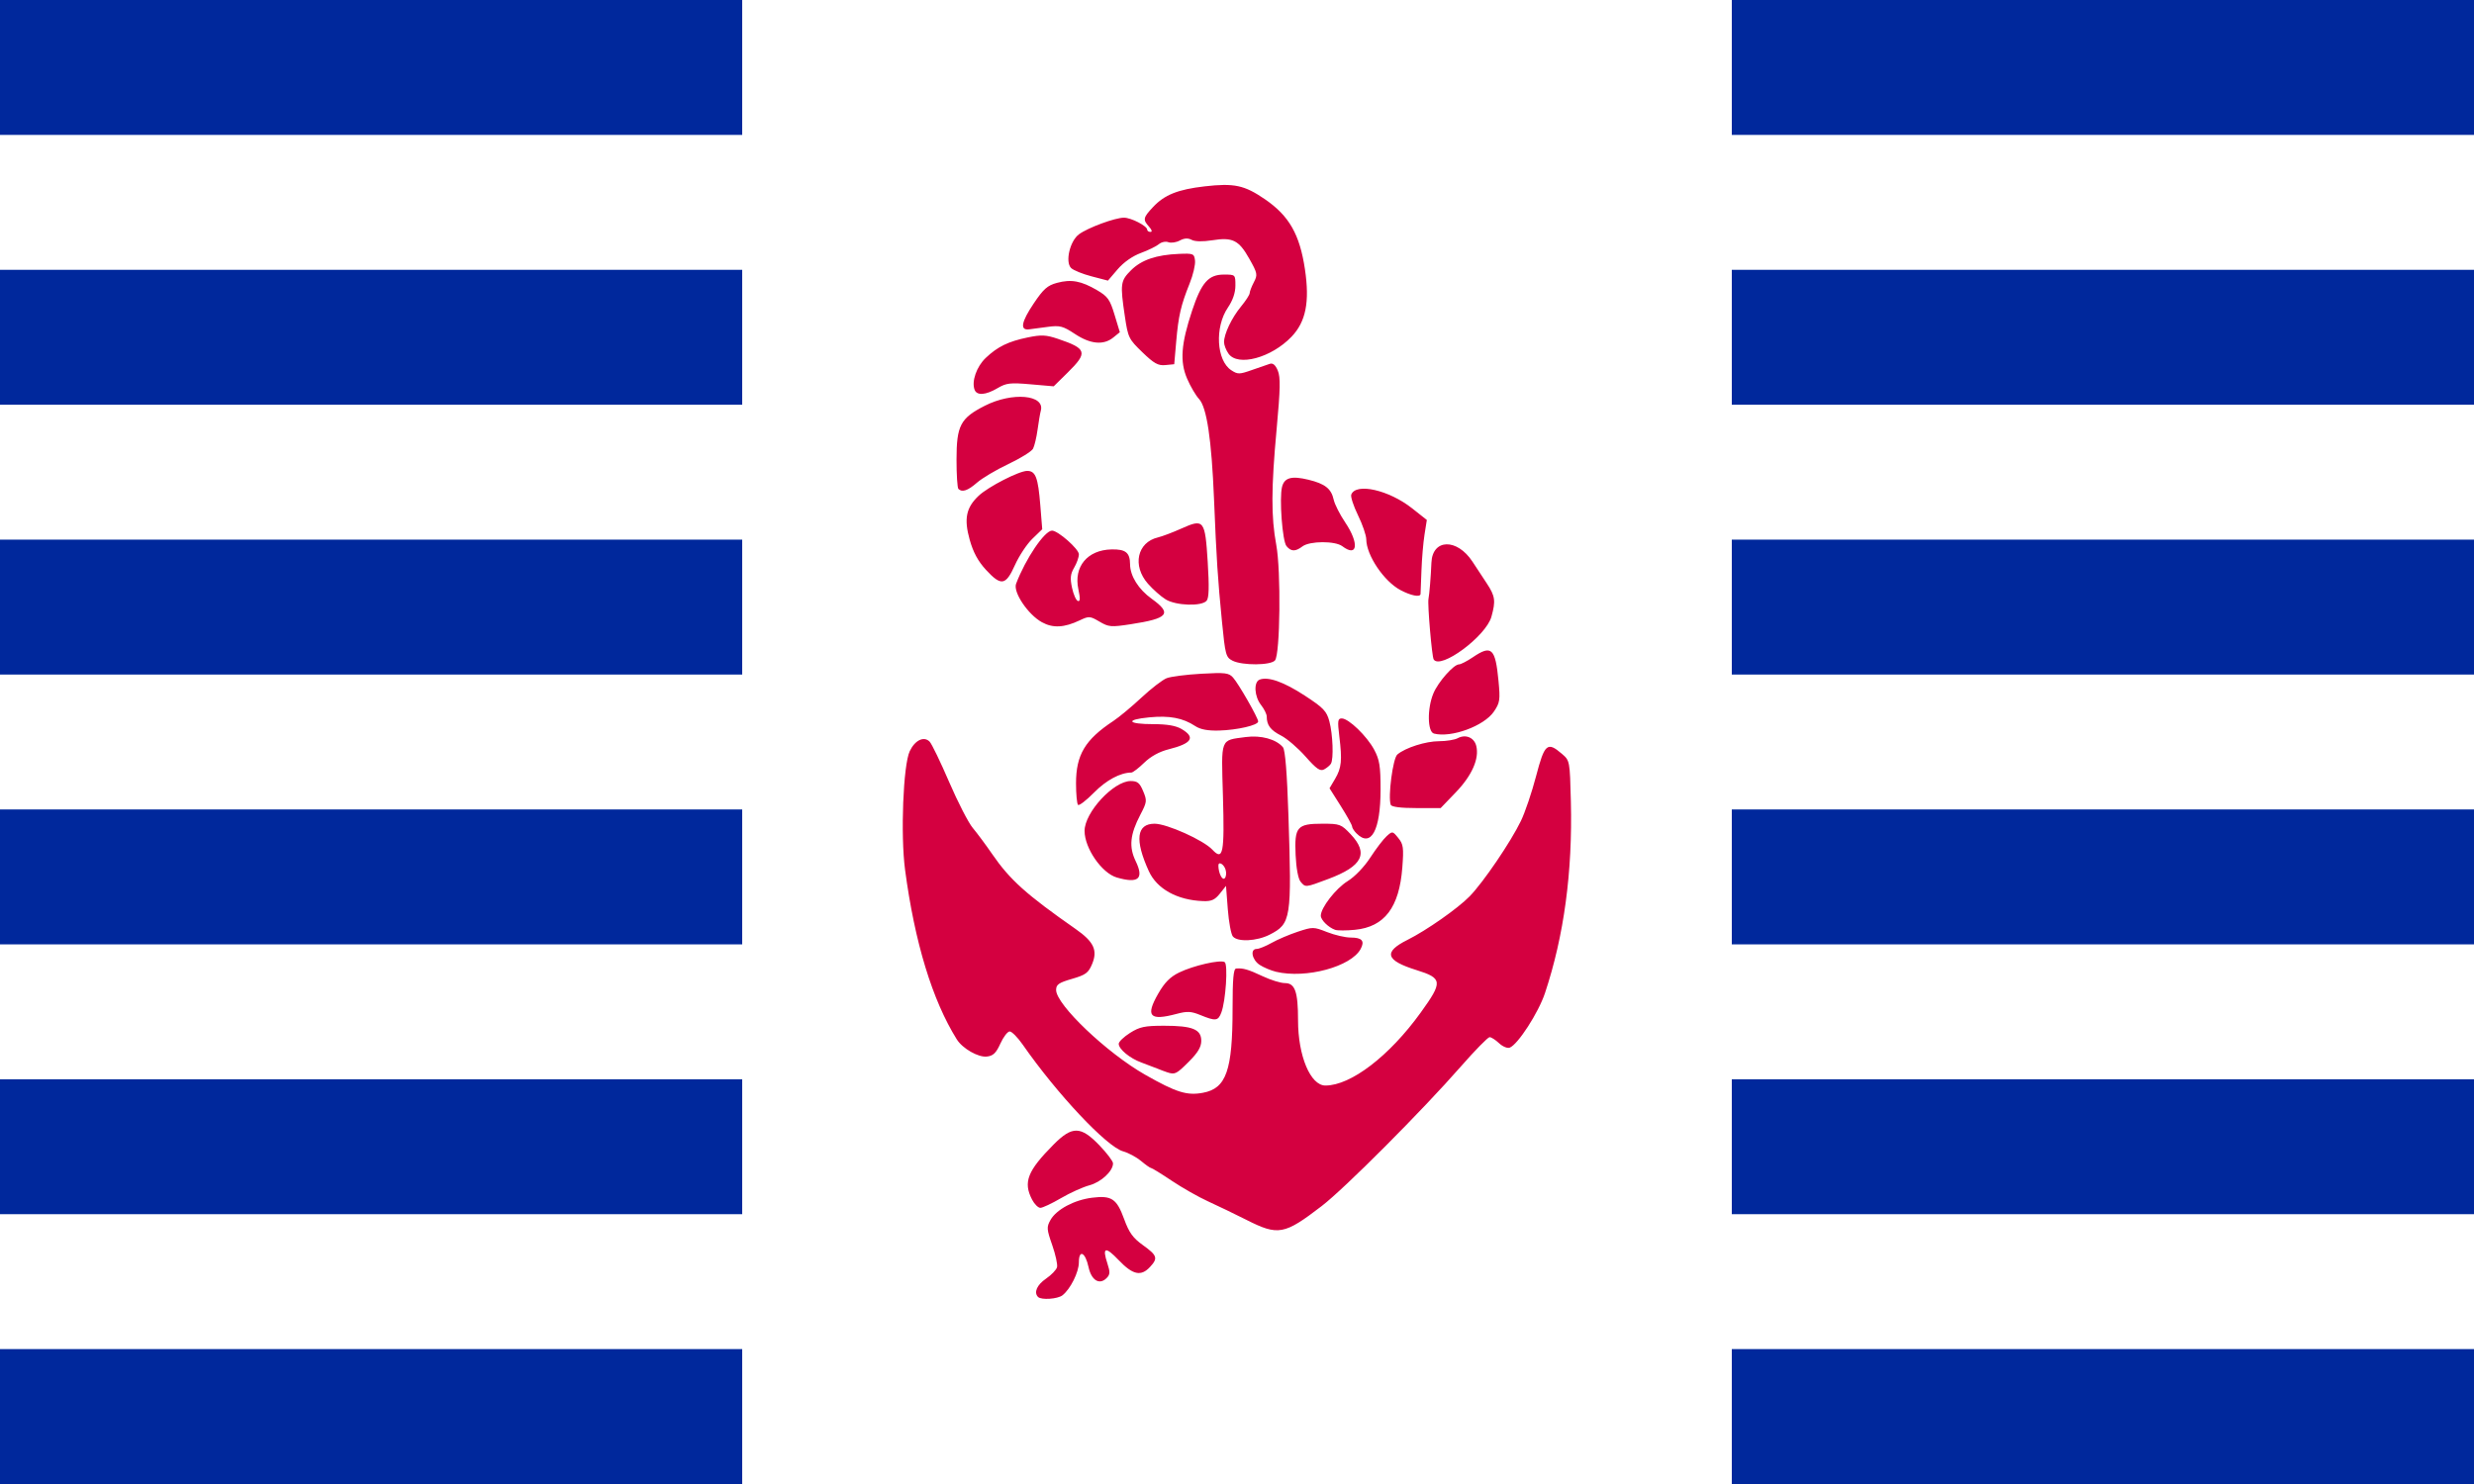
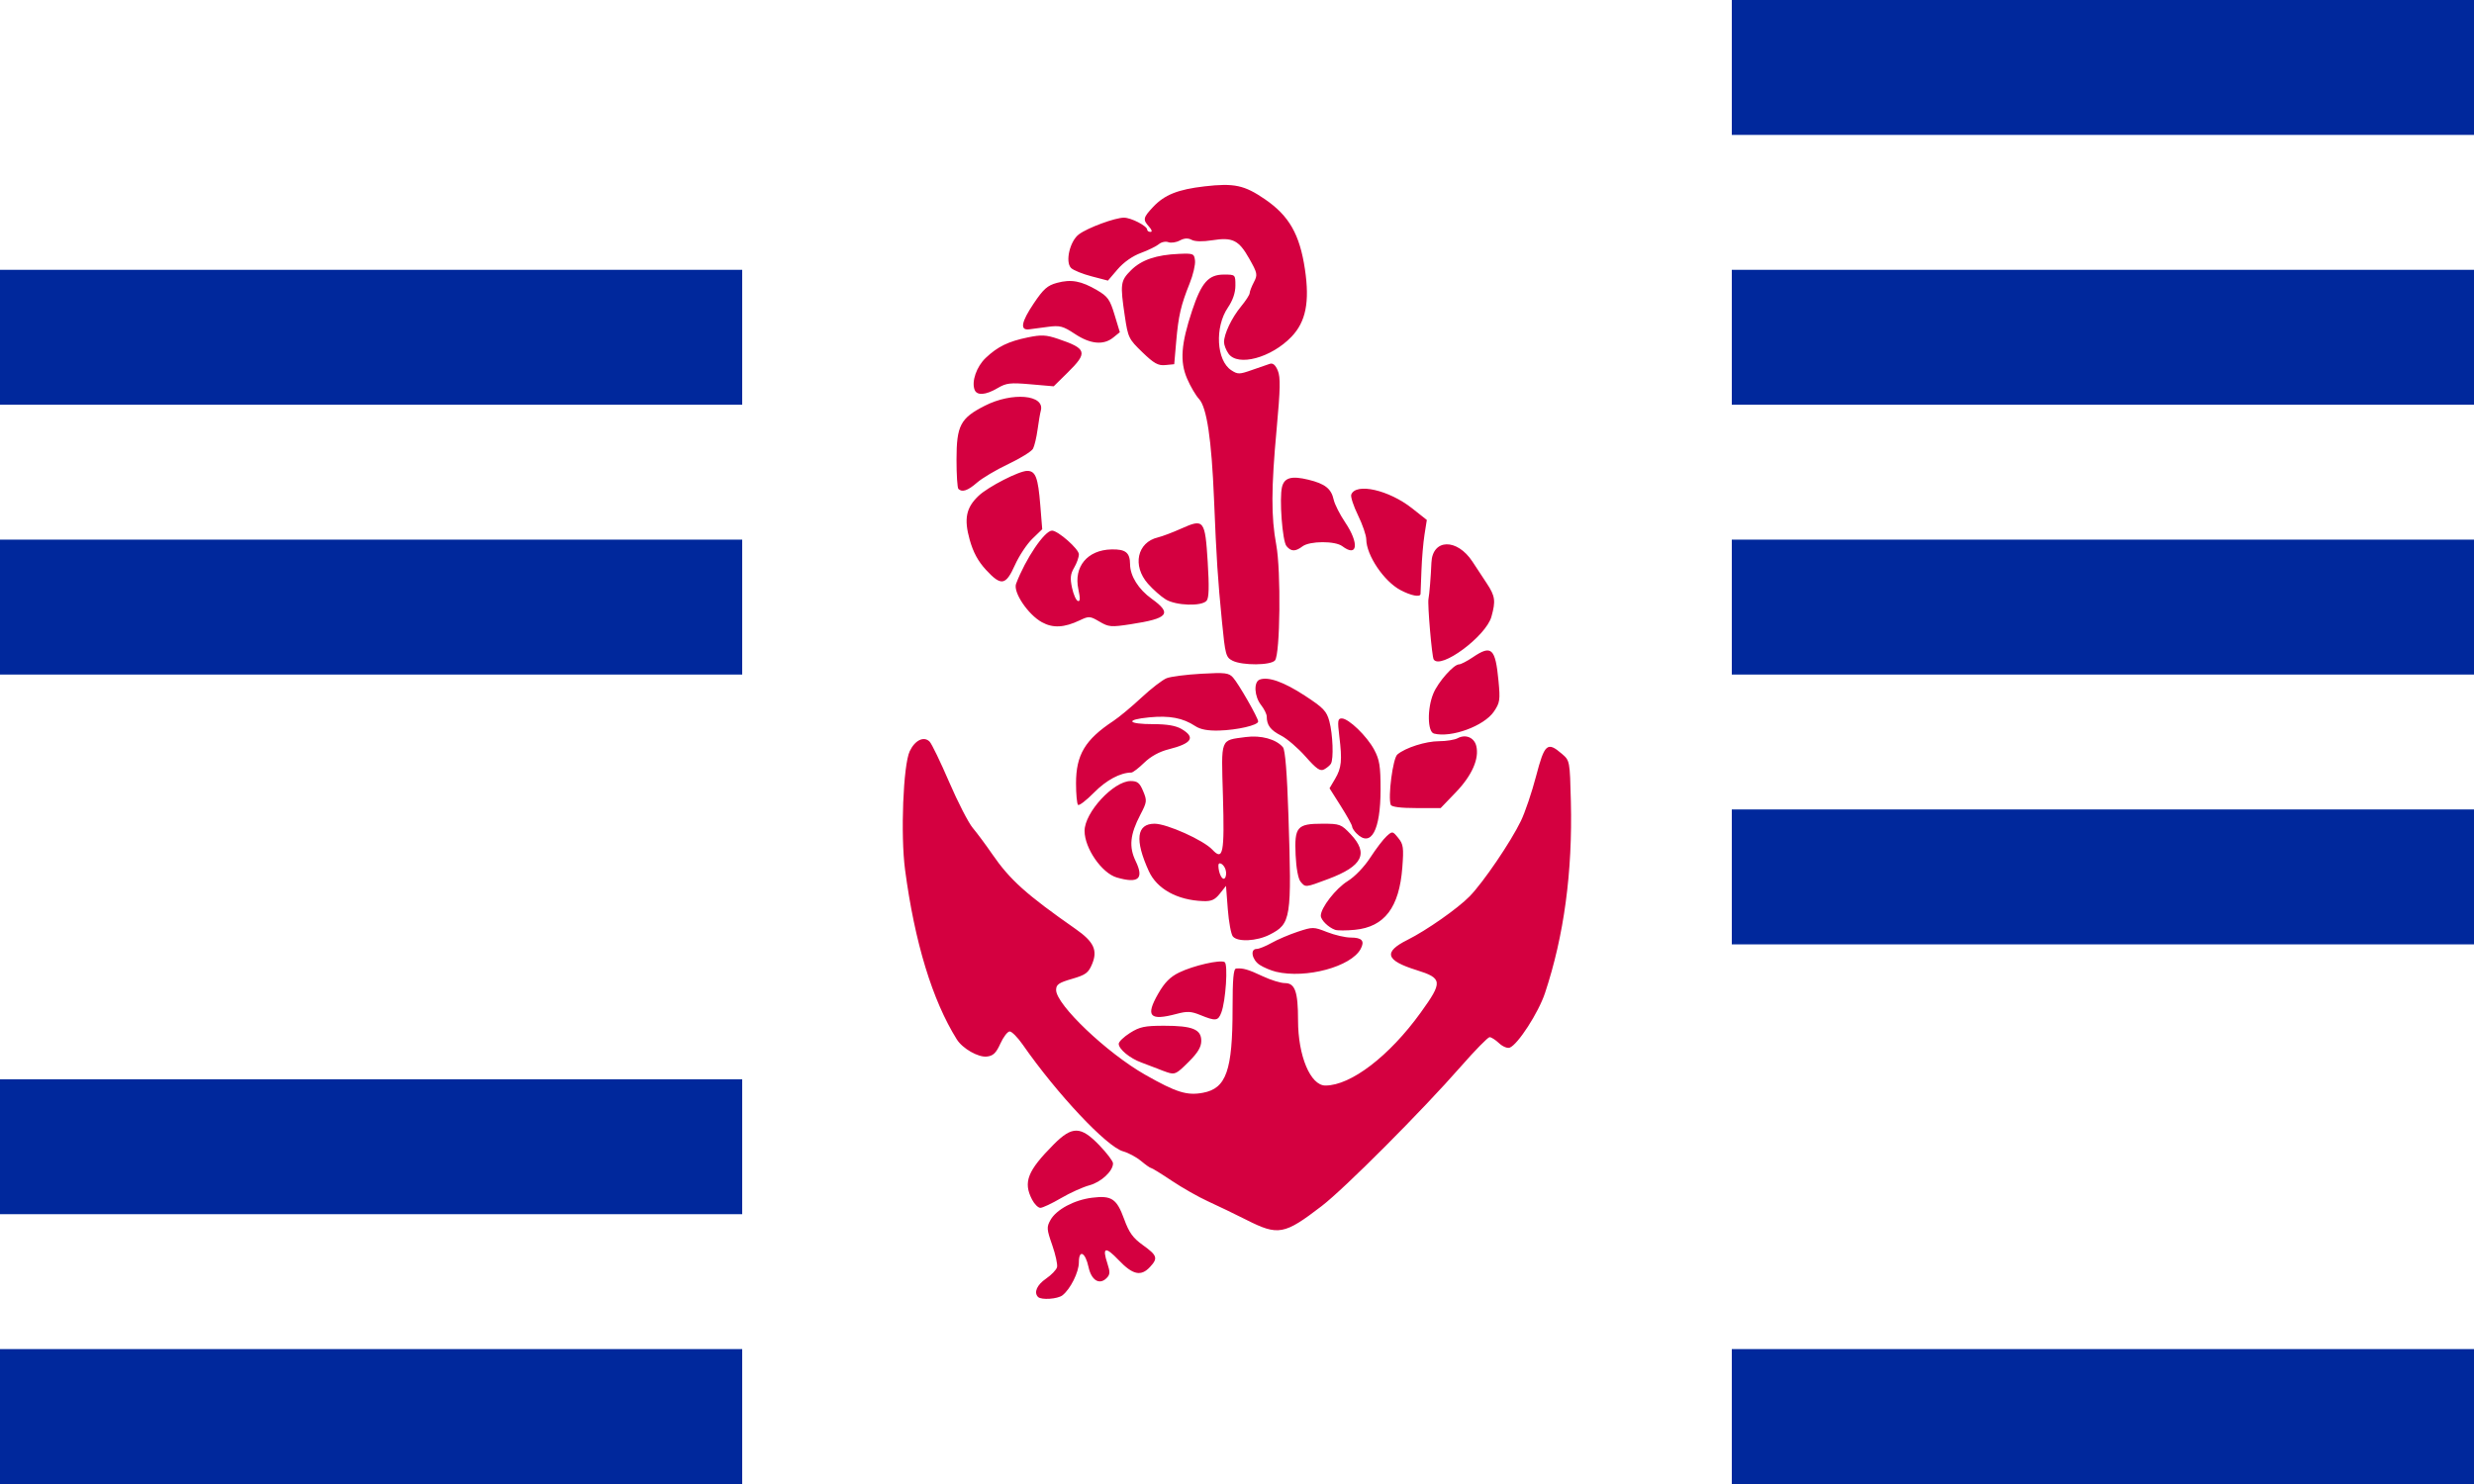
<svg xmlns="http://www.w3.org/2000/svg" xmlns:ns1="http://sodipodi.sourceforge.net/DTD/sodipodi-0.dtd" xmlns:ns2="http://www.inkscape.org/namespaces/inkscape" width="500mm" height="300mm" viewBox="0 0 500 300" version="1.1" id="svg1" xml:space="preserve" ns1:docname="Andlin.svg" ns2:export-filename="Andlin.png" ns2:export-xdpi="96" ns2:export-ydpi="96" ns2:version="1.3.2 (091e20e, 2023-11-25, custom)">
  <ns1:namedview id="namedview1" pagecolor="#ffffff" bordercolor="#000000" borderopacity="0.25" ns2:showpageshadow="2" ns2:pageopacity="0.0" ns2:pagecheckerboard="0" ns2:deskcolor="#d1d1d1" ns2:document-units="mm" ns2:zoom="0.25134135" ns2:cx="1643.1837" ns2:cy="751.9654" ns2:window-width="1920" ns2:window-height="1002" ns2:window-x="-7" ns2:window-y="-7" ns2:window-maximized="1" ns2:current-layer="g34" />
  <defs id="defs1" />
  <g ns2:label="Layer 1" ns2:groupmode="layer" id="g12" transform="translate(-55.083,-122.82)">
-     <rect style="fill:#ffffff;stroke-width:0.7;paint-order:stroke fill markers" id="rect1" width="500" height="300" x="55.083" y="122.82" />
    <g ns2:label="Dewey_Ornament_5_-_Anchor_with_Rope.svg" id="g11" transform="matrix(2.174,0,0,2.174,7.469,-53.203)" style="fill:#d40040;fill-opacity:1;stroke-width:0.46">
-       <path style="fill:#d40040;fill-opacity:1;stroke-width:0.122" d="m 118.405,201.573 c -0.417,-0.417 -0.112,-1.122 0.735,-1.703 0.501,-0.343 0.963,-0.824 1.027,-1.069 0.064,-0.245 -0.138,-1.17 -0.448,-2.057 -0.518,-1.481 -0.531,-1.672 -0.16,-2.334 0.545,-0.972 2.206,-1.861 3.861,-2.068 1.82,-0.227 2.291,0.085 2.982,1.979 0.463,1.271 0.817,1.761 1.76,2.438 1.328,0.954 1.407,1.207 0.64,2.03 -0.834,0.895 -1.598,0.725 -2.903,-0.644 -1.247,-1.308 -1.554,-1.213 -1.047,0.322 0.262,0.795 0.249,1.022 -0.082,1.352 -0.663,0.663 -1.413,0.202 -1.676,-1.032 -0.296,-1.382 -0.896,-1.672 -0.897,-0.434 -0.001,0.912 -0.786,2.486 -1.528,3.065 -0.449,0.349 -1.965,0.453 -2.264,0.154 z m 19.383,-7.166 c -1.083,-0.546 -2.695,-1.323 -3.582,-1.727 -0.887,-0.404 -2.407,-1.267 -3.377,-1.918 -0.971,-0.651 -1.834,-1.183 -1.919,-1.183 -0.085,0 -0.502,-0.293 -0.928,-0.651 -0.426,-0.358 -1.18,-0.763 -1.676,-0.9 -1.513,-0.418 -6.133,-5.33 -9.328,-9.921 -0.47,-0.675 -1.015,-1.227 -1.211,-1.227 -0.196,0 -0.586,0.506 -0.865,1.124 -0.401,0.886 -0.667,1.143 -1.257,1.21 -0.801,0.092 -2.265,-0.745 -2.799,-1.601 -2.271,-3.637 -3.911,-9.014 -4.806,-15.764 -0.43,-3.247 -0.174,-9.749 0.434,-11.032 0.487,-1.025 1.318,-1.424 1.849,-0.886 0.194,0.197 1.011,1.886 1.816,3.755 0.804,1.868 1.793,3.791 2.197,4.272 0.404,0.482 1.211,1.568 1.793,2.414 1.66,2.412 3.16,3.76 7.769,6.983 1.692,1.183 2.064,1.977 1.528,3.26 -0.343,0.821 -0.592,1.005 -1.87,1.376 -1.235,0.359 -1.474,0.527 -1.474,1.034 0,1.364 4.72,5.856 8.278,7.88 2.897,1.647 3.886,1.956 5.377,1.676 2.165,-0.406 2.749,-2.068 2.749,-7.83 0,-2.76 0.083,-3.699 0.331,-3.722 0.632,-0.06 1.132,0.085 2.473,0.718 0.742,0.35 1.667,0.636 2.057,0.636 0.945,0 1.225,0.79 1.225,3.463 0,3.31 1.155,6.062 2.545,6.062 2.362,0 5.936,-2.734 8.85,-6.772 2.079,-2.88 2.047,-3.206 -0.393,-3.966 -2.864,-0.892 -3.097,-1.674 -0.833,-2.803 1.771,-0.883 4.684,-2.925 5.786,-4.055 1.272,-1.304 3.821,-5.055 4.765,-7.011 0.386,-0.8 1.021,-2.676 1.41,-4.167 0.785,-3.008 1.046,-3.234 2.396,-2.074 0.739,0.635 0.743,0.653 0.837,4.432 0.164,6.556 -0.64,12.506 -2.406,17.817 -0.607,1.826 -2.518,4.785 -3.279,5.077 -0.215,0.082 -0.66,-0.103 -0.989,-0.413 -0.329,-0.309 -0.726,-0.563 -0.881,-0.563 -0.155,0 -1.351,1.22 -2.657,2.712 -3.622,4.135 -10.82,11.356 -12.953,12.995 -3.477,2.671 -4.038,2.775 -6.98,1.292 z m -19.949,-1.905 c -0.832,-1.609 -0.417,-2.662 2.009,-5.106 1.728,-1.74 2.522,-1.728 4.25,0.065 0.701,0.727 1.274,1.485 1.274,1.684 0,0.722 -1.104,1.748 -2.197,2.042 -0.611,0.164 -1.801,0.703 -2.646,1.197 -0.845,0.494 -1.705,0.899 -1.911,0.899 -0.207,0 -0.558,-0.351 -0.78,-0.781 z m 12.561,-11.827 c -0.218,-0.072 -0.635,-0.229 -0.926,-0.349 -0.291,-0.12 -0.946,-0.369 -1.455,-0.553 -1.076,-0.388 -2.117,-1.247 -2.117,-1.746 0,-0.191 0.474,-0.647 1.053,-1.012 0.897,-0.566 1.365,-0.665 3.163,-0.665 2.641,0 3.457,0.331 3.457,1.4 0,0.575 -0.31,1.096 -1.156,1.942 -1.161,1.161 -1.289,1.224 -2.019,0.983 z m 3.08,-5.324 c -0.849,-0.348 -1.218,-0.366 -2.187,-0.107 -2.521,0.674 -2.927,0.231 -1.722,-1.876 0.595,-1.039 1.108,-1.559 1.943,-1.967 1.317,-0.644 3.83,-1.219 4.235,-0.969 0.325,0.201 0.1,3.616 -0.31,4.693 -0.299,0.787 -0.525,0.813 -1.96,0.225 z m 7.047,-4.021 c -0.469,-0.112 -1.154,-0.4 -1.521,-0.64 -0.722,-0.473 -0.913,-1.484 -0.279,-1.484 0.214,0 0.839,-0.253 1.389,-0.563 0.55,-0.31 1.645,-0.777 2.433,-1.037 1.39,-0.46 1.471,-0.459 2.722,0.034 0.709,0.279 1.694,0.508 2.19,0.508 1.057,0 1.332,0.311 0.933,1.057 -0.885,1.654 -5.08,2.788 -7.866,2.126 z m -4.015,-3.283 c -0.167,-0.201 -0.378,-1.341 -0.47,-2.533 l -0.167,-2.168 -0.578,0.725 c -0.458,0.574 -0.782,0.718 -1.556,0.689 -2.403,-0.09 -4.287,-1.131 -5.041,-2.786 -1.326,-2.907 -1.143,-4.41 0.535,-4.41 1.144,0 4.55,1.531 5.374,2.416 0.993,1.066 1.135,0.34 0.981,-4.992 -0.159,-5.478 -0.282,-5.159 2.115,-5.483 1.416,-0.191 2.841,0.199 3.463,0.949 0.21,0.253 0.381,2.377 0.51,6.325 0.316,9.634 0.245,10.085 -1.747,11.101 -1.201,0.613 -2.976,0.699 -3.418,0.167 z m -0.68,-6.223 c -0.165,-0.521 -0.674,-0.794 -0.666,-0.357 0.013,0.698 0.362,1.394 0.587,1.169 0.14,-0.14 0.176,-0.506 0.079,-0.811 z m 10.178,5.603 c -0.627,-0.226 -1.323,-0.916 -1.323,-1.311 0,-0.738 1.392,-2.531 2.497,-3.215 0.669,-0.415 1.542,-1.322 2.107,-2.193 0.53,-0.817 1.211,-1.709 1.513,-1.982 0.539,-0.487 0.558,-0.485 1.085,0.163 0.474,0.582 0.518,0.902 0.377,2.747 -0.284,3.715 -1.657,5.522 -4.404,5.791 -0.8,0.079 -1.634,0.079 -1.852,-1.5e-4 z m -3.209,-4.48 c -0.215,-0.26 -0.401,-1.263 -0.455,-2.469 -0.119,-2.623 0.13,-2.915 2.493,-2.915 1.62,0 1.746,0.047 2.627,0.981 1.689,1.791 1.101,2.964 -2.083,4.158 -2.149,0.806 -2.118,0.803 -2.582,0.244 z m -17.076,-0.382 c -1.395,-0.404 -2.998,-2.722 -2.998,-4.335 0,-1.716 2.698,-4.635 4.283,-4.635 0.633,0 0.841,0.168 1.163,0.94 0.37,0.885 0.355,1.012 -0.257,2.183 -0.963,1.842 -1.081,2.995 -0.44,4.32 0.795,1.646 0.263,2.111 -1.75,1.527 z m 22.288,-4.094 c -0.229,-0.229 -0.416,-0.522 -0.416,-0.651 0,-0.129 -0.472,-0.981 -1.049,-1.894 l -1.049,-1.659 0.516,-0.875 c 0.601,-1.019 0.669,-1.705 0.393,-3.965 -0.176,-1.434 -0.145,-1.654 0.228,-1.654 0.638,0 2.337,1.64 3.015,2.909 0.497,0.932 0.592,1.524 0.592,3.698 0,3.81 -0.885,5.434 -2.23,4.089 z m 3.178,-2.667 c -0.275,-0.716 0.196,-4.321 0.611,-4.675 0.742,-0.633 2.643,-1.239 3.888,-1.239 0.661,0 1.437,-0.126 1.724,-0.279 0.738,-0.395 1.53,-0.066 1.726,0.718 0.295,1.175 -0.398,2.749 -1.896,4.308 l -1.414,1.471 h -2.261 c -1.46,0 -2.303,-0.108 -2.378,-0.304 z m -29.073,0.004 c -0.102,-0.102 -0.185,-1.003 -0.185,-2.003 0,-2.651 0.843,-4.059 3.474,-5.798 0.528,-0.349 1.702,-1.326 2.608,-2.171 0.906,-0.845 1.962,-1.658 2.347,-1.807 0.385,-0.149 1.831,-0.335 3.213,-0.412 2.23,-0.125 2.563,-0.085 2.955,0.355 0.525,0.589 2.336,3.754 2.336,4.083 0,0.348 -1.952,0.799 -3.648,0.844 -1.044,0.027 -1.727,-0.102 -2.207,-0.419 -1.144,-0.755 -2.38,-0.989 -4.261,-0.809 -2.29,0.22 -2.051,0.633 0.366,0.633 1.284,0 2.1,0.141 2.63,0.454 1.323,0.782 0.963,1.341 -1.216,1.889 -0.85,0.213 -1.658,0.658 -2.26,1.244 -0.515,0.501 -1.051,0.912 -1.191,0.913 -1.03,0.006 -2.332,0.704 -3.471,1.861 -0.72,0.731 -1.391,1.246 -1.493,1.145 z m 21.15,-4.489 c -0.698,-0.792 -1.721,-1.67 -2.273,-1.952 -0.983,-0.501 -1.334,-0.968 -1.334,-1.772 0,-0.22 -0.238,-0.702 -0.529,-1.072 -0.627,-0.797 -0.701,-2.14 -0.13,-2.359 0.791,-0.304 2.24,0.21 4.195,1.486 1.739,1.135 2.029,1.439 2.286,2.392 0.326,1.212 0.409,3.515 0.142,3.947 -0.095,0.153 -0.378,0.389 -0.63,0.524 -0.367,0.196 -0.709,-0.041 -1.727,-1.195 z m 11.937,-2.14 c -0.605,-0.158 -0.636,-2.331 -0.053,-3.729 0.445,-1.068 1.887,-2.703 2.383,-2.703 0.169,0 0.747,-0.298 1.283,-0.661 1.742,-1.182 2.099,-0.852 2.39,2.206 0.168,1.763 0.129,2.024 -0.429,2.844 -0.914,1.344 -3.967,2.464 -5.575,2.044 z m -18.719,-6.774 c -0.622,-0.314 -0.681,-0.53 -0.986,-3.634 -0.396,-4.036 -0.509,-5.77 -0.738,-11.37 -0.229,-5.597 -0.674,-8.565 -1.399,-9.339 -0.3,-0.321 -0.798,-1.172 -1.106,-1.891 -0.681,-1.592 -0.561,-3.215 0.465,-6.312 0.867,-2.616 1.522,-3.36 2.956,-3.36 1.067,0 1.071,0.004 1.071,1.021 0,0.669 -0.242,1.377 -0.7,2.051 -1.234,1.814 -1.066,4.918 0.315,5.823 0.601,0.394 0.75,0.393 1.908,-0.015 0.691,-0.243 1.446,-0.504 1.678,-0.58 0.286,-0.094 0.525,0.11 0.742,0.633 0.254,0.614 0.233,1.712 -0.105,5.378 -0.515,5.587 -0.524,8.211 -0.04,10.824 0.448,2.413 0.364,10.164 -0.116,10.742 -0.391,0.471 -3.032,0.49 -3.947,0.029 z m 18.694,-0.122 c -0.165,-0.267 -0.582,-5.12 -0.483,-5.622 0.088,-0.445 0.22,-2.072 0.274,-3.373 0.093,-2.231 2.381,-2.286 3.819,-0.092 0.343,0.523 0.942,1.434 1.331,2.024 0.777,1.179 0.839,1.619 0.429,3.092 -0.507,1.824 -4.755,4.965 -5.37,3.971 z m -36.414,-3.453 c -1.296,-0.712 -2.701,-2.803 -2.406,-3.579 0.888,-2.336 2.654,-4.946 3.343,-4.942 0.557,0.003 2.495,1.712 2.495,2.2 0,0.274 -0.198,0.833 -0.44,1.242 -0.348,0.59 -0.39,0.978 -0.198,1.872 0.133,0.62 0.377,1.172 0.542,1.227 0.22,0.073 0.233,-0.221 0.047,-1.093 -0.448,-2.101 0.847,-3.653 3.086,-3.701 1.311,-0.028 1.714,0.298 1.721,1.389 0.007,1.08 0.785,2.322 2.002,3.196 1.938,1.392 1.572,1.833 -1.967,2.376 -1.804,0.276 -2.025,0.257 -2.881,-0.248 -0.879,-0.518 -0.975,-0.525 -1.83,-0.119 -1.449,0.688 -2.492,0.741 -3.515,0.179 z m 11.502,-2.126 c -0.437,-0.266 -1.181,-0.925 -1.654,-1.463 -1.469,-1.673 -0.997,-3.844 0.933,-4.3 0.396,-0.094 1.374,-0.464 2.172,-0.822 2.104,-0.945 2.211,-0.81 2.456,3.097 0.145,2.316 0.117,3.35 -0.099,3.61 -0.45,0.542 -2.846,0.466 -3.809,-0.122 z m 21.828,-0.864 c -1.538,-0.816 -3.168,-3.234 -3.181,-4.719 -0.003,-0.373 -0.349,-1.382 -0.769,-2.242 -0.42,-0.86 -0.702,-1.724 -0.626,-1.921 0.431,-1.123 3.494,-0.431 5.657,1.278 l 1.367,1.081 -0.214,1.357 c -0.118,0.746 -0.246,2.25 -0.285,3.341 -0.039,1.091 -0.077,2.074 -0.084,2.183 -0.02,0.329 -0.882,0.164 -1.864,-0.358 z m -38.543,-1.894 c -0.731,-0.793 -1.178,-1.622 -1.506,-2.789 -0.546,-1.945 -0.334,-2.985 0.83,-4.086 0.89,-0.841 3.765,-2.316 4.515,-2.316 0.779,0 1.011,0.604 1.218,3.175 l 0.181,2.249 -0.92,0.89 c -0.506,0.489 -1.235,1.591 -1.619,2.447 -0.854,1.903 -1.28,1.971 -2.7,0.43 z m 27.944,-2.199 c -0.381,-0.459 -0.679,-4.442 -0.413,-5.504 0.217,-0.865 0.889,-1.048 2.455,-0.667 1.545,0.376 2.122,0.833 2.347,1.859 0.093,0.425 0.576,1.377 1.073,2.116 1.314,1.953 1.151,3.283 -0.272,2.207 -0.667,-0.505 -3.029,-0.494 -3.704,0.017 -0.659,0.498 -1.056,0.491 -1.487,-0.028 z m -30.499,-5.316 c -0.097,-0.097 -0.176,-1.317 -0.175,-2.712 0.001,-3.185 0.358,-3.866 2.632,-5.022 2.556,-1.299 5.611,-1.027 5.203,0.463 -0.066,0.239 -0.2,1.03 -0.3,1.758 -0.099,0.728 -0.29,1.527 -0.423,1.776 -0.133,0.249 -1.163,0.889 -2.289,1.422 -1.126,0.533 -2.438,1.312 -2.916,1.73 -0.857,0.75 -1.388,0.929 -1.733,0.584 z m 1.506,-9.218 c -0.298,-0.776 0.183,-2.156 1.032,-2.962 1.11,-1.053 2.099,-1.535 3.926,-1.911 1.246,-0.257 1.687,-0.236 2.778,0.132 2.71,0.913 2.815,1.27 0.92,3.135 l -1.302,1.283 -2.149,-0.187 c -1.901,-0.166 -2.256,-0.124 -3.078,0.361 -1.097,0.647 -1.914,0.705 -2.127,0.149 z m 15.596,-3.492 c -1.265,-1.219 -1.333,-1.359 -1.627,-3.332 -0.45,-3.024 -0.412,-3.308 0.57,-4.289 0.966,-0.966 2.346,-1.437 4.473,-1.526 1.325,-0.055 1.403,-0.022 1.478,0.625 0.044,0.376 -0.179,1.329 -0.496,2.117 -0.82,2.043 -1.043,3.005 -1.252,5.402 l -0.184,2.117 -0.821,0.08 c -0.675,0.066 -1.056,-0.146 -2.141,-1.193 z m 8.004,0.128 c -0.227,-0.323 -0.412,-0.803 -0.412,-1.067 0,-0.766 0.714,-2.263 1.58,-3.314 0.441,-0.535 0.802,-1.094 0.803,-1.243 7.9e-4,-0.149 0.176,-0.605 0.39,-1.015 0.364,-0.699 0.338,-0.834 -0.435,-2.203 -0.969,-1.717 -1.543,-2 -3.444,-1.697 -0.875,0.139 -1.594,0.124 -1.903,-0.04 -0.345,-0.183 -0.682,-0.164 -1.107,0.063 -0.336,0.18 -0.814,0.249 -1.064,0.153 -0.249,-0.096 -0.644,-0.013 -0.878,0.185 -0.234,0.197 -0.989,0.567 -1.679,0.821 -0.773,0.285 -1.599,0.866 -2.155,1.515 l -0.901,1.053 -1.525,-0.398 c -0.839,-0.219 -1.695,-0.568 -1.902,-0.775 -0.564,-0.564 -0.112,-2.506 0.73,-3.131 0.823,-0.612 3.354,-1.547 4.186,-1.547 0.668,0 2.161,0.771 2.161,1.115 0,0.114 0.138,0.208 0.306,0.208 0.183,0 0.13,-0.194 -0.132,-0.484 -0.596,-0.659 -0.56,-0.839 0.374,-1.835 1.061,-1.132 2.311,-1.632 4.793,-1.918 2.744,-0.316 3.691,-0.114 5.602,1.197 2.255,1.547 3.238,3.27 3.722,6.521 0.451,3.033 0.084,4.876 -1.249,6.266 -1.884,1.967 -4.997,2.801 -5.859,1.571 z M 121.83,112.021 c -1.105,-0.732 -1.396,-0.809 -2.493,-0.663 -0.683,0.091 -1.475,0.197 -1.761,0.233 -0.878,0.114 -0.742,-0.671 0.413,-2.391 0.916,-1.364 1.283,-1.69 2.174,-1.93 1.318,-0.355 2.246,-0.185 3.723,0.68 0.998,0.585 1.197,0.864 1.628,2.288 l 0.491,1.621 -0.611,0.495 c -0.905,0.733 -2.126,0.619 -3.565,-0.334 z" id="path895" />
+       <path style="fill:#d40040;fill-opacity:1;stroke-width:0.122" d="m 118.405,201.573 c -0.417,-0.417 -0.112,-1.122 0.735,-1.703 0.501,-0.343 0.963,-0.824 1.027,-1.069 0.064,-0.245 -0.138,-1.17 -0.448,-2.057 -0.518,-1.481 -0.531,-1.672 -0.16,-2.334 0.545,-0.972 2.206,-1.861 3.861,-2.068 1.82,-0.227 2.291,0.085 2.982,1.979 0.463,1.271 0.817,1.761 1.76,2.438 1.328,0.954 1.407,1.207 0.64,2.03 -0.834,0.895 -1.598,0.725 -2.903,-0.644 -1.247,-1.308 -1.554,-1.213 -1.047,0.322 0.262,0.795 0.249,1.022 -0.082,1.352 -0.663,0.663 -1.413,0.202 -1.676,-1.032 -0.296,-1.382 -0.896,-1.672 -0.897,-0.434 -0.001,0.912 -0.786,2.486 -1.528,3.065 -0.449,0.349 -1.965,0.453 -2.264,0.154 z m 19.383,-7.166 c -1.083,-0.546 -2.695,-1.323 -3.582,-1.727 -0.887,-0.404 -2.407,-1.267 -3.377,-1.918 -0.971,-0.651 -1.834,-1.183 -1.919,-1.183 -0.085,0 -0.502,-0.293 -0.928,-0.651 -0.426,-0.358 -1.18,-0.763 -1.676,-0.9 -1.513,-0.418 -6.133,-5.33 -9.328,-9.921 -0.47,-0.675 -1.015,-1.227 -1.211,-1.227 -0.196,0 -0.586,0.506 -0.865,1.124 -0.401,0.886 -0.667,1.143 -1.257,1.21 -0.801,0.092 -2.265,-0.745 -2.799,-1.601 -2.271,-3.637 -3.911,-9.014 -4.806,-15.764 -0.43,-3.247 -0.174,-9.749 0.434,-11.032 0.487,-1.025 1.318,-1.424 1.849,-0.886 0.194,0.197 1.011,1.886 1.816,3.755 0.804,1.868 1.793,3.791 2.197,4.272 0.404,0.482 1.211,1.568 1.793,2.414 1.66,2.412 3.16,3.76 7.769,6.983 1.692,1.183 2.064,1.977 1.528,3.26 -0.343,0.821 -0.592,1.005 -1.87,1.376 -1.235,0.359 -1.474,0.527 -1.474,1.034 0,1.364 4.72,5.856 8.278,7.88 2.897,1.647 3.886,1.956 5.377,1.676 2.165,-0.406 2.749,-2.068 2.749,-7.83 0,-2.76 0.083,-3.699 0.331,-3.722 0.632,-0.06 1.132,0.085 2.473,0.718 0.742,0.35 1.667,0.636 2.057,0.636 0.945,0 1.225,0.79 1.225,3.463 0,3.31 1.155,6.062 2.545,6.062 2.362,0 5.936,-2.734 8.85,-6.772 2.079,-2.88 2.047,-3.206 -0.393,-3.966 -2.864,-0.892 -3.097,-1.674 -0.833,-2.803 1.771,-0.883 4.684,-2.925 5.786,-4.055 1.272,-1.304 3.821,-5.055 4.765,-7.011 0.386,-0.8 1.021,-2.676 1.41,-4.167 0.785,-3.008 1.046,-3.234 2.396,-2.074 0.739,0.635 0.743,0.653 0.837,4.432 0.164,6.556 -0.64,12.506 -2.406,17.817 -0.607,1.826 -2.518,4.785 -3.279,5.077 -0.215,0.082 -0.66,-0.103 -0.989,-0.413 -0.329,-0.309 -0.726,-0.563 -0.881,-0.563 -0.155,0 -1.351,1.22 -2.657,2.712 -3.622,4.135 -10.82,11.356 -12.953,12.995 -3.477,2.671 -4.038,2.775 -6.98,1.292 z m -19.949,-1.905 c -0.832,-1.609 -0.417,-2.662 2.009,-5.106 1.728,-1.74 2.522,-1.728 4.25,0.065 0.701,0.727 1.274,1.485 1.274,1.684 0,0.722 -1.104,1.748 -2.197,2.042 -0.611,0.164 -1.801,0.703 -2.646,1.197 -0.845,0.494 -1.705,0.899 -1.911,0.899 -0.207,0 -0.558,-0.351 -0.78,-0.781 z m 12.561,-11.827 c -0.218,-0.072 -0.635,-0.229 -0.926,-0.349 -0.291,-0.12 -0.946,-0.369 -1.455,-0.553 -1.076,-0.388 -2.117,-1.247 -2.117,-1.746 0,-0.191 0.474,-0.647 1.053,-1.012 0.897,-0.566 1.365,-0.665 3.163,-0.665 2.641,0 3.457,0.331 3.457,1.4 0,0.575 -0.31,1.096 -1.156,1.942 -1.161,1.161 -1.289,1.224 -2.019,0.983 z m 3.08,-5.324 c -0.849,-0.348 -1.218,-0.366 -2.187,-0.107 -2.521,0.674 -2.927,0.231 -1.722,-1.876 0.595,-1.039 1.108,-1.559 1.943,-1.967 1.317,-0.644 3.83,-1.219 4.235,-0.969 0.325,0.201 0.1,3.616 -0.31,4.693 -0.299,0.787 -0.525,0.813 -1.96,0.225 z m 7.047,-4.021 c -0.469,-0.112 -1.154,-0.4 -1.521,-0.64 -0.722,-0.473 -0.913,-1.484 -0.279,-1.484 0.214,0 0.839,-0.253 1.389,-0.563 0.55,-0.31 1.645,-0.777 2.433,-1.037 1.39,-0.46 1.471,-0.459 2.722,0.034 0.709,0.279 1.694,0.508 2.19,0.508 1.057,0 1.332,0.311 0.933,1.057 -0.885,1.654 -5.08,2.788 -7.866,2.126 z m -4.015,-3.283 c -0.167,-0.201 -0.378,-1.341 -0.47,-2.533 l -0.167,-2.168 -0.578,0.725 c -0.458,0.574 -0.782,0.718 -1.556,0.689 -2.403,-0.09 -4.287,-1.131 -5.041,-2.786 -1.326,-2.907 -1.143,-4.41 0.535,-4.41 1.144,0 4.55,1.531 5.374,2.416 0.993,1.066 1.135,0.34 0.981,-4.992 -0.159,-5.478 -0.282,-5.159 2.115,-5.483 1.416,-0.191 2.841,0.199 3.463,0.949 0.21,0.253 0.381,2.377 0.51,6.325 0.316,9.634 0.245,10.085 -1.747,11.101 -1.201,0.613 -2.976,0.699 -3.418,0.167 z m -0.68,-6.223 c -0.165,-0.521 -0.674,-0.794 -0.666,-0.357 0.013,0.698 0.362,1.394 0.587,1.169 0.14,-0.14 0.176,-0.506 0.079,-0.811 z m 10.178,5.603 c -0.627,-0.226 -1.323,-0.916 -1.323,-1.311 0,-0.738 1.392,-2.531 2.497,-3.215 0.669,-0.415 1.542,-1.322 2.107,-2.193 0.53,-0.817 1.211,-1.709 1.513,-1.982 0.539,-0.487 0.558,-0.485 1.085,0.163 0.474,0.582 0.518,0.902 0.377,2.747 -0.284,3.715 -1.657,5.522 -4.404,5.791 -0.8,0.079 -1.634,0.079 -1.852,-1.5e-4 z m -3.209,-4.48 c -0.215,-0.26 -0.401,-1.263 -0.455,-2.469 -0.119,-2.623 0.13,-2.915 2.493,-2.915 1.62,0 1.746,0.047 2.627,0.981 1.689,1.791 1.101,2.964 -2.083,4.158 -2.149,0.806 -2.118,0.803 -2.582,0.244 z m -17.076,-0.382 c -1.395,-0.404 -2.998,-2.722 -2.998,-4.335 0,-1.716 2.698,-4.635 4.283,-4.635 0.633,0 0.841,0.168 1.163,0.94 0.37,0.885 0.355,1.012 -0.257,2.183 -0.963,1.842 -1.081,2.995 -0.44,4.32 0.795,1.646 0.263,2.111 -1.75,1.527 z m 22.288,-4.094 c -0.229,-0.229 -0.416,-0.522 -0.416,-0.651 0,-0.129 -0.472,-0.981 -1.049,-1.894 l -1.049,-1.659 0.516,-0.875 c 0.601,-1.019 0.669,-1.705 0.393,-3.965 -0.176,-1.434 -0.145,-1.654 0.228,-1.654 0.638,0 2.337,1.64 3.015,2.909 0.497,0.932 0.592,1.524 0.592,3.698 0,3.81 -0.885,5.434 -2.23,4.089 z m 3.178,-2.667 c -0.275,-0.716 0.196,-4.321 0.611,-4.675 0.742,-0.633 2.643,-1.239 3.888,-1.239 0.661,0 1.437,-0.126 1.724,-0.279 0.738,-0.395 1.53,-0.066 1.726,0.718 0.295,1.175 -0.398,2.749 -1.896,4.308 l -1.414,1.471 h -2.261 c -1.46,0 -2.303,-0.108 -2.378,-0.304 z m -29.073,0.004 c -0.102,-0.102 -0.185,-1.003 -0.185,-2.003 0,-2.651 0.843,-4.059 3.474,-5.798 0.528,-0.349 1.702,-1.326 2.608,-2.171 0.906,-0.845 1.962,-1.658 2.347,-1.807 0.385,-0.149 1.831,-0.335 3.213,-0.412 2.23,-0.125 2.563,-0.085 2.955,0.355 0.525,0.589 2.336,3.754 2.336,4.083 0,0.348 -1.952,0.799 -3.648,0.844 -1.044,0.027 -1.727,-0.102 -2.207,-0.419 -1.144,-0.755 -2.38,-0.989 -4.261,-0.809 -2.29,0.22 -2.051,0.633 0.366,0.633 1.284,0 2.1,0.141 2.63,0.454 1.323,0.782 0.963,1.341 -1.216,1.889 -0.85,0.213 -1.658,0.658 -2.26,1.244 -0.515,0.501 -1.051,0.912 -1.191,0.913 -1.03,0.006 -2.332,0.704 -3.471,1.861 -0.72,0.731 -1.391,1.246 -1.493,1.145 z m 21.15,-4.489 c -0.698,-0.792 -1.721,-1.67 -2.273,-1.952 -0.983,-0.501 -1.334,-0.968 -1.334,-1.772 0,-0.22 -0.238,-0.702 -0.529,-1.072 -0.627,-0.797 -0.701,-2.14 -0.13,-2.359 0.791,-0.304 2.24,0.21 4.195,1.486 1.739,1.135 2.029,1.439 2.286,2.392 0.326,1.212 0.409,3.515 0.142,3.947 -0.095,0.153 -0.378,0.389 -0.63,0.524 -0.367,0.196 -0.709,-0.041 -1.727,-1.195 z m 11.937,-2.14 c -0.605,-0.158 -0.636,-2.331 -0.053,-3.729 0.445,-1.068 1.887,-2.703 2.383,-2.703 0.169,0 0.747,-0.298 1.283,-0.661 1.742,-1.182 2.099,-0.852 2.39,2.206 0.168,1.763 0.129,2.024 -0.429,2.844 -0.914,1.344 -3.967,2.464 -5.575,2.044 z m -18.719,-6.774 c -0.622,-0.314 -0.681,-0.53 -0.986,-3.634 -0.396,-4.036 -0.509,-5.77 -0.738,-11.37 -0.229,-5.597 -0.674,-8.565 -1.399,-9.339 -0.3,-0.321 -0.798,-1.172 -1.106,-1.891 -0.681,-1.592 -0.561,-3.215 0.465,-6.312 0.867,-2.616 1.522,-3.36 2.956,-3.36 1.067,0 1.071,0.004 1.071,1.021 0,0.669 -0.242,1.377 -0.7,2.051 -1.234,1.814 -1.066,4.918 0.315,5.823 0.601,0.394 0.75,0.393 1.908,-0.015 0.691,-0.243 1.446,-0.504 1.678,-0.58 0.286,-0.094 0.525,0.11 0.742,0.633 0.254,0.614 0.233,1.712 -0.105,5.378 -0.515,5.587 -0.524,8.211 -0.04,10.824 0.448,2.413 0.364,10.164 -0.116,10.742 -0.391,0.471 -3.032,0.49 -3.947,0.029 z m 18.694,-0.122 c -0.165,-0.267 -0.582,-5.12 -0.483,-5.622 0.088,-0.445 0.22,-2.072 0.274,-3.373 0.093,-2.231 2.381,-2.286 3.819,-0.092 0.343,0.523 0.942,1.434 1.331,2.024 0.777,1.179 0.839,1.619 0.429,3.092 -0.507,1.824 -4.755,4.965 -5.37,3.971 z m -36.414,-3.453 c -1.296,-0.712 -2.701,-2.803 -2.406,-3.579 0.888,-2.336 2.654,-4.946 3.343,-4.942 0.557,0.003 2.495,1.712 2.495,2.2 0,0.274 -0.198,0.833 -0.44,1.242 -0.348,0.59 -0.39,0.978 -0.198,1.872 0.133,0.62 0.377,1.172 0.542,1.227 0.22,0.073 0.233,-0.221 0.047,-1.093 -0.448,-2.101 0.847,-3.653 3.086,-3.701 1.311,-0.028 1.714,0.298 1.721,1.389 0.007,1.08 0.785,2.322 2.002,3.196 1.938,1.392 1.572,1.833 -1.967,2.376 -1.804,0.276 -2.025,0.257 -2.881,-0.248 -0.879,-0.518 -0.975,-0.525 -1.83,-0.119 -1.449,0.688 -2.492,0.741 -3.515,0.179 m 11.502,-2.126 c -0.437,-0.266 -1.181,-0.925 -1.654,-1.463 -1.469,-1.673 -0.997,-3.844 0.933,-4.3 0.396,-0.094 1.374,-0.464 2.172,-0.822 2.104,-0.945 2.211,-0.81 2.456,3.097 0.145,2.316 0.117,3.35 -0.099,3.61 -0.45,0.542 -2.846,0.466 -3.809,-0.122 z m 21.828,-0.864 c -1.538,-0.816 -3.168,-3.234 -3.181,-4.719 -0.003,-0.373 -0.349,-1.382 -0.769,-2.242 -0.42,-0.86 -0.702,-1.724 -0.626,-1.921 0.431,-1.123 3.494,-0.431 5.657,1.278 l 1.367,1.081 -0.214,1.357 c -0.118,0.746 -0.246,2.25 -0.285,3.341 -0.039,1.091 -0.077,2.074 -0.084,2.183 -0.02,0.329 -0.882,0.164 -1.864,-0.358 z m -38.543,-1.894 c -0.731,-0.793 -1.178,-1.622 -1.506,-2.789 -0.546,-1.945 -0.334,-2.985 0.83,-4.086 0.89,-0.841 3.765,-2.316 4.515,-2.316 0.779,0 1.011,0.604 1.218,3.175 l 0.181,2.249 -0.92,0.89 c -0.506,0.489 -1.235,1.591 -1.619,2.447 -0.854,1.903 -1.28,1.971 -2.7,0.43 z m 27.944,-2.199 c -0.381,-0.459 -0.679,-4.442 -0.413,-5.504 0.217,-0.865 0.889,-1.048 2.455,-0.667 1.545,0.376 2.122,0.833 2.347,1.859 0.093,0.425 0.576,1.377 1.073,2.116 1.314,1.953 1.151,3.283 -0.272,2.207 -0.667,-0.505 -3.029,-0.494 -3.704,0.017 -0.659,0.498 -1.056,0.491 -1.487,-0.028 z m -30.499,-5.316 c -0.097,-0.097 -0.176,-1.317 -0.175,-2.712 0.001,-3.185 0.358,-3.866 2.632,-5.022 2.556,-1.299 5.611,-1.027 5.203,0.463 -0.066,0.239 -0.2,1.03 -0.3,1.758 -0.099,0.728 -0.29,1.527 -0.423,1.776 -0.133,0.249 -1.163,0.889 -2.289,1.422 -1.126,0.533 -2.438,1.312 -2.916,1.73 -0.857,0.75 -1.388,0.929 -1.733,0.584 z m 1.506,-9.218 c -0.298,-0.776 0.183,-2.156 1.032,-2.962 1.11,-1.053 2.099,-1.535 3.926,-1.911 1.246,-0.257 1.687,-0.236 2.778,0.132 2.71,0.913 2.815,1.27 0.92,3.135 l -1.302,1.283 -2.149,-0.187 c -1.901,-0.166 -2.256,-0.124 -3.078,0.361 -1.097,0.647 -1.914,0.705 -2.127,0.149 z m 15.596,-3.492 c -1.265,-1.219 -1.333,-1.359 -1.627,-3.332 -0.45,-3.024 -0.412,-3.308 0.57,-4.289 0.966,-0.966 2.346,-1.437 4.473,-1.526 1.325,-0.055 1.403,-0.022 1.478,0.625 0.044,0.376 -0.179,1.329 -0.496,2.117 -0.82,2.043 -1.043,3.005 -1.252,5.402 l -0.184,2.117 -0.821,0.08 c -0.675,0.066 -1.056,-0.146 -2.141,-1.193 z m 8.004,0.128 c -0.227,-0.323 -0.412,-0.803 -0.412,-1.067 0,-0.766 0.714,-2.263 1.58,-3.314 0.441,-0.535 0.802,-1.094 0.803,-1.243 7.9e-4,-0.149 0.176,-0.605 0.39,-1.015 0.364,-0.699 0.338,-0.834 -0.435,-2.203 -0.969,-1.717 -1.543,-2 -3.444,-1.697 -0.875,0.139 -1.594,0.124 -1.903,-0.04 -0.345,-0.183 -0.682,-0.164 -1.107,0.063 -0.336,0.18 -0.814,0.249 -1.064,0.153 -0.249,-0.096 -0.644,-0.013 -0.878,0.185 -0.234,0.197 -0.989,0.567 -1.679,0.821 -0.773,0.285 -1.599,0.866 -2.155,1.515 l -0.901,1.053 -1.525,-0.398 c -0.839,-0.219 -1.695,-0.568 -1.902,-0.775 -0.564,-0.564 -0.112,-2.506 0.73,-3.131 0.823,-0.612 3.354,-1.547 4.186,-1.547 0.668,0 2.161,0.771 2.161,1.115 0,0.114 0.138,0.208 0.306,0.208 0.183,0 0.13,-0.194 -0.132,-0.484 -0.596,-0.659 -0.56,-0.839 0.374,-1.835 1.061,-1.132 2.311,-1.632 4.793,-1.918 2.744,-0.316 3.691,-0.114 5.602,1.197 2.255,1.547 3.238,3.27 3.722,6.521 0.451,3.033 0.084,4.876 -1.249,6.266 -1.884,1.967 -4.997,2.801 -5.859,1.571 z M 121.83,112.021 c -1.105,-0.732 -1.396,-0.809 -2.493,-0.663 -0.683,0.091 -1.475,0.197 -1.761,0.233 -0.878,0.114 -0.742,-0.671 0.413,-2.391 0.916,-1.364 1.283,-1.69 2.174,-1.93 1.318,-0.355 2.246,-0.185 3.723,0.68 0.998,0.585 1.197,0.864 1.628,2.288 l 0.491,1.621 -0.611,0.495 c -0.905,0.733 -2.126,0.619 -3.565,-0.334 z" id="path895" />
    </g>
    <g id="g34" transform="translate(0,-54.545)" style="fill:#00289c;fill-opacity:1">
      <g id="g30" style="fill:#00289c;fill-opacity:1;stroke-width:1.826" transform="matrix(0.3,0,0,1,38.558,0)">
-         <rect style="fill:#00289c;fill-opacity:1;stroke-width:1.278;paint-order:stroke fill markers" id="rect14" width="500" height="27.273" x="-555.083" y="-204.638" transform="scale(-1)" />
        <rect style="fill:#00289c;fill-opacity:1;stroke-width:1.278;paint-order:stroke fill markers" id="rect16" width="500" height="27.273" x="-555.083" y="-259.183" transform="scale(-1)" />
        <rect style="fill:#00289c;fill-opacity:1;stroke-width:1.278;paint-order:stroke fill markers" id="rect18" width="500" height="27.273" x="-555.083" y="-313.729" transform="scale(-1)" />
-         <rect style="fill:#00289c;fill-opacity:1;stroke-width:1.278;paint-order:stroke fill markers" id="rect20" width="500" height="27.273" x="-555.083" y="-368.274" transform="scale(-1)" />
        <rect style="fill:#00289c;fill-opacity:1;stroke-width:1.278;paint-order:stroke fill markers" id="rect29" width="500" height="27.273" x="-555.083" y="-422.82" transform="scale(-1)" />
      </g>
      <g id="g23" style="fill:#00289c;fill-opacity:1;stroke-width:1.826" transform="matrix(0.3,0,0,1,38.558,109.09)">
        <rect style="fill:#00289c;fill-opacity:1;stroke-width:1.278;paint-order:stroke fill markers" id="rect22" width="500" height="27.273" x="-555.083" y="-368.274" transform="scale(-1)" />
      </g>
    </g>
    <g id="g35" transform="translate(0,-54.545)" style="fill:#00289c;fill-opacity:1">
      <g id="g36" style="fill:#00289c;fill-opacity:1;stroke-width:1.826" transform="matrix(0.3,0,0,1,388.558,0)">
        <rect style="fill:#00289c;fill-opacity:1;stroke-width:1.278;paint-order:stroke fill markers" id="rect32" width="500" height="27.273" x="-555.083" y="-204.638" transform="scale(-1)" />
        <rect style="fill:#00289c;fill-opacity:1;stroke-width:1.278;paint-order:stroke fill markers" id="rect33" width="500" height="27.273" x="-555.083" y="-259.183" transform="scale(-1)" />
        <rect style="fill:#00289c;fill-opacity:1;stroke-width:1.278;paint-order:stroke fill markers" id="rect34" width="500" height="27.273" x="-555.083" y="-313.729" transform="scale(-1)" />
        <rect style="fill:#00289c;fill-opacity:1;stroke-width:1.278;paint-order:stroke fill markers" id="rect35" width="500" height="27.273" x="-555.083" y="-368.274" transform="scale(-1)" />
-         <rect style="fill:#00289c;fill-opacity:1;stroke-width:1.278;paint-order:stroke fill markers" id="rect36" width="500" height="27.273" x="-555.083" y="-422.82" transform="scale(-1)" />
      </g>
      <g id="g31" style="fill:#00289c;fill-opacity:1;stroke-width:1.826" transform="matrix(0.3,0,0,1,388.558,109.09)">
        <rect style="fill:#00289c;fill-opacity:1;stroke-width:1.278;paint-order:stroke fill markers" id="rect28" width="500" height="27.273" x="-555.083" y="-368.274" transform="scale(-1)" />
      </g>
    </g>
  </g>
</svg>